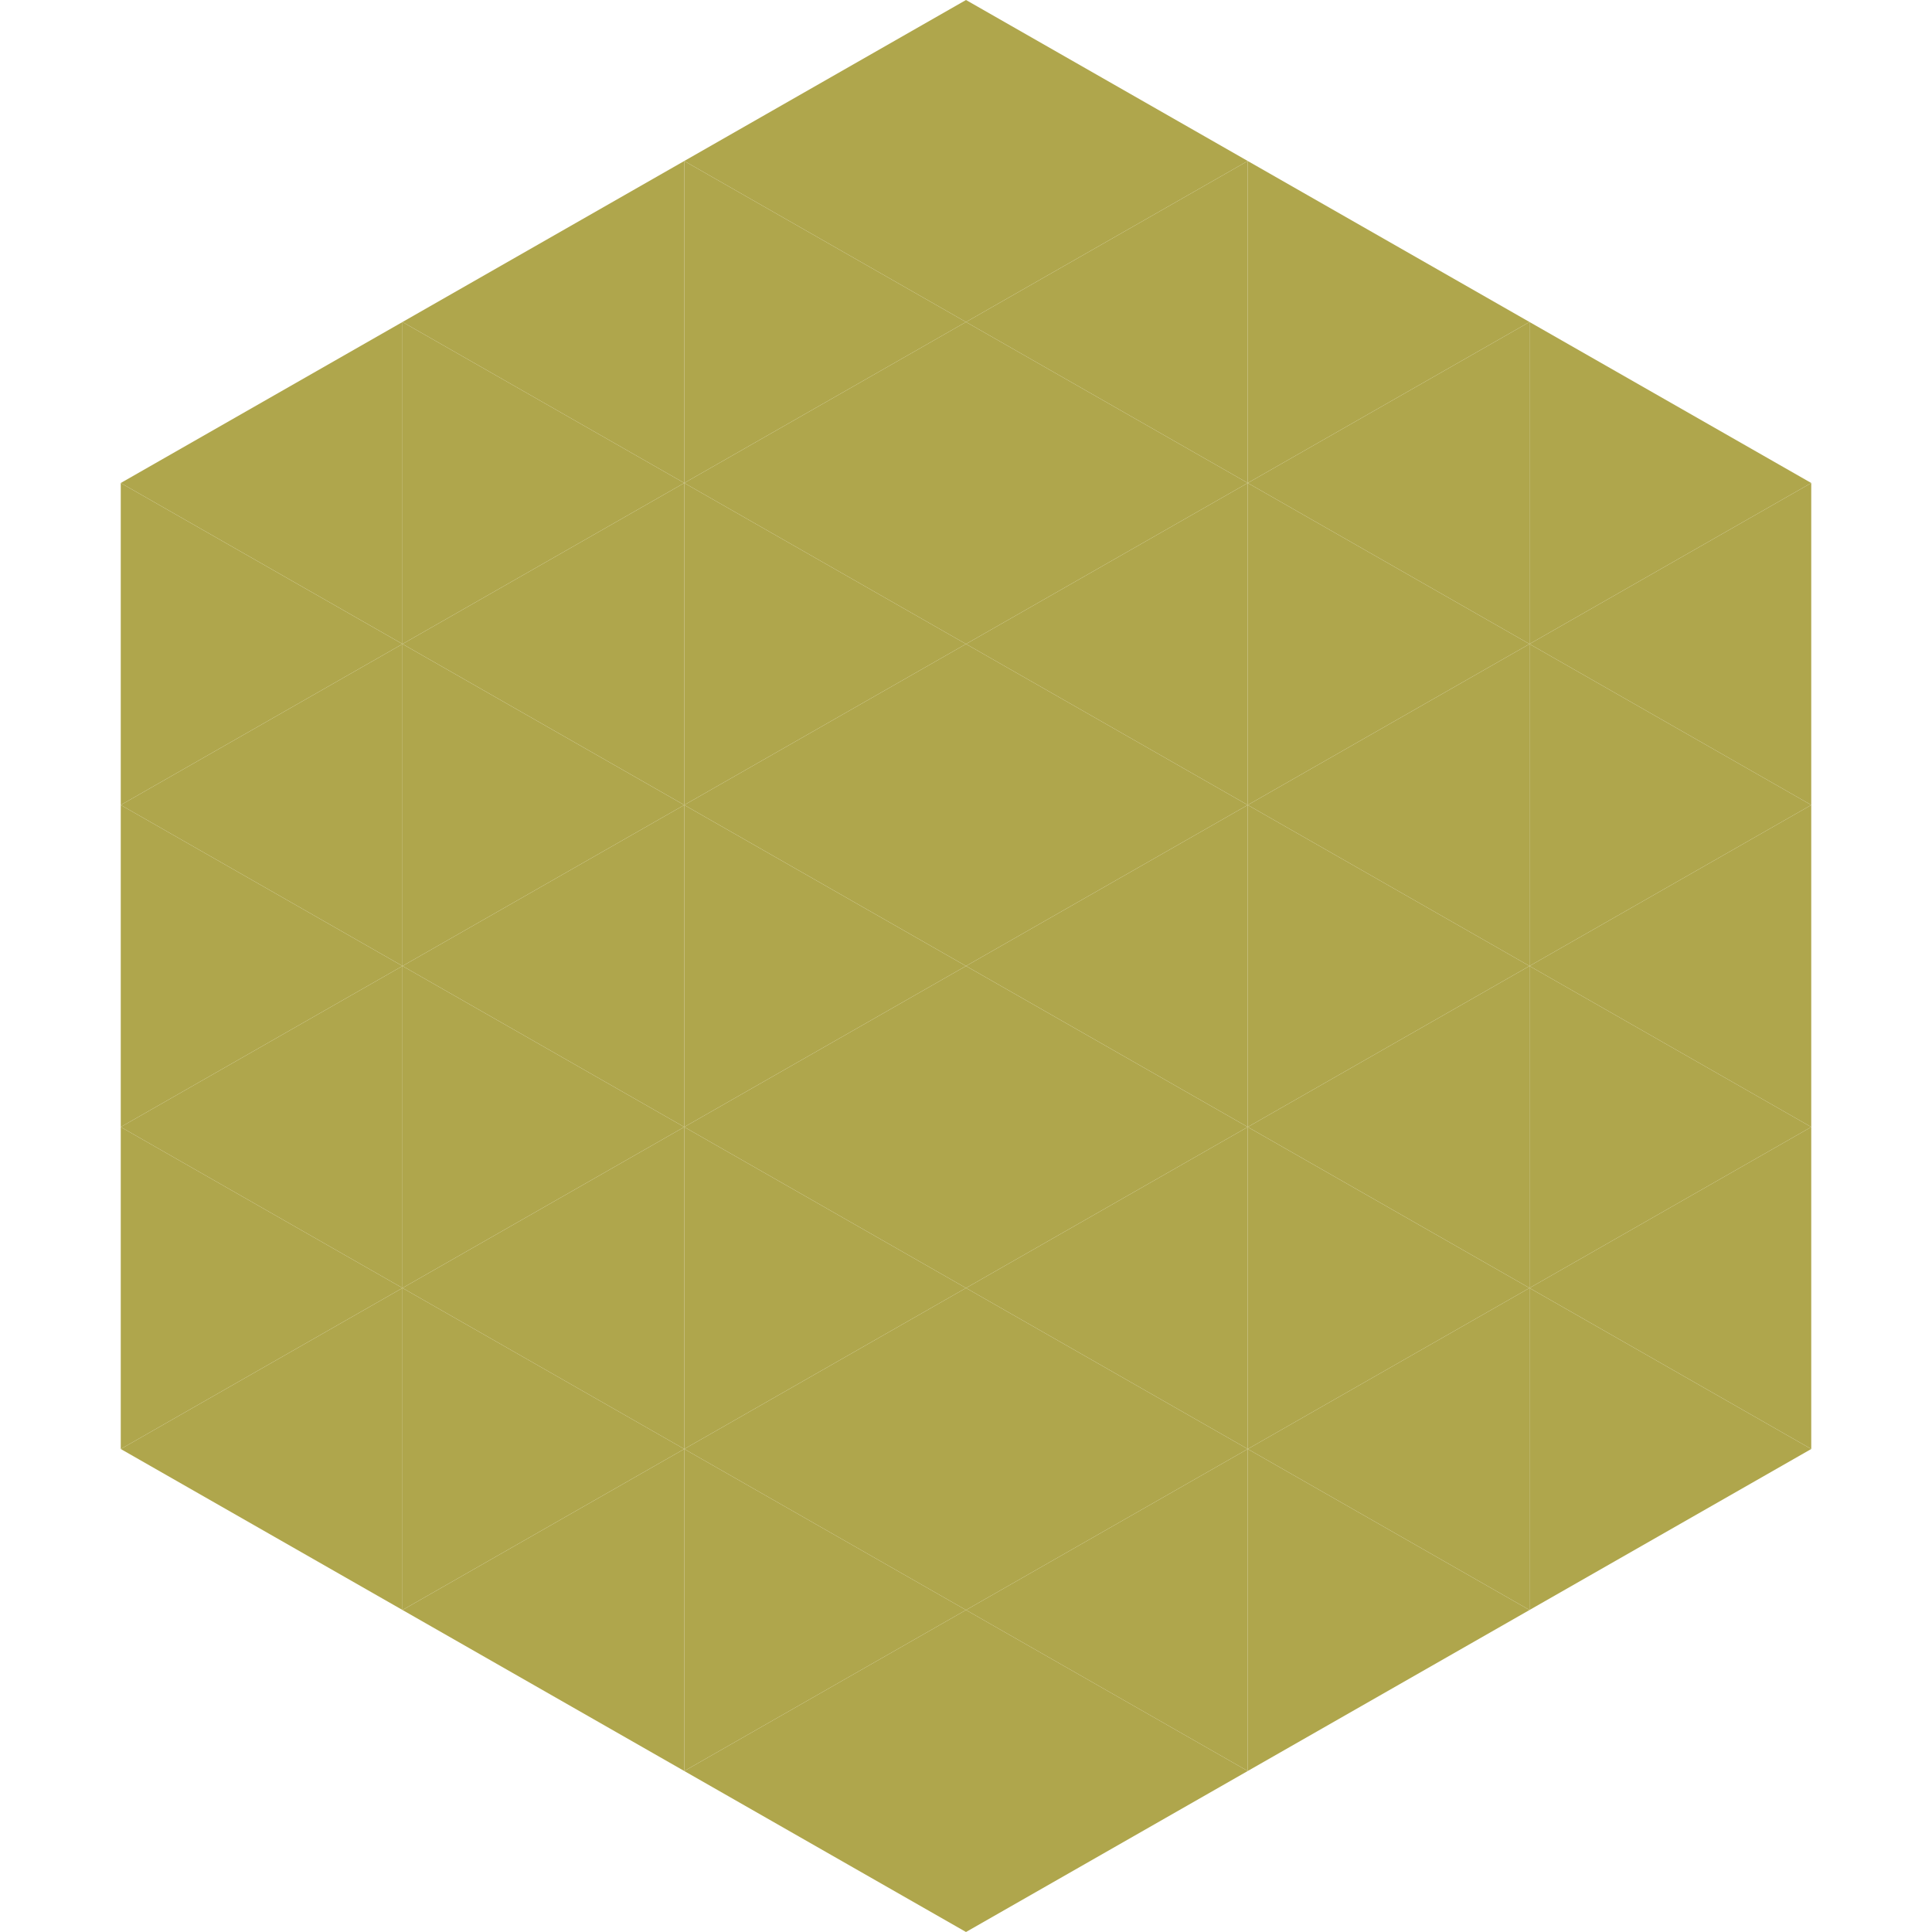
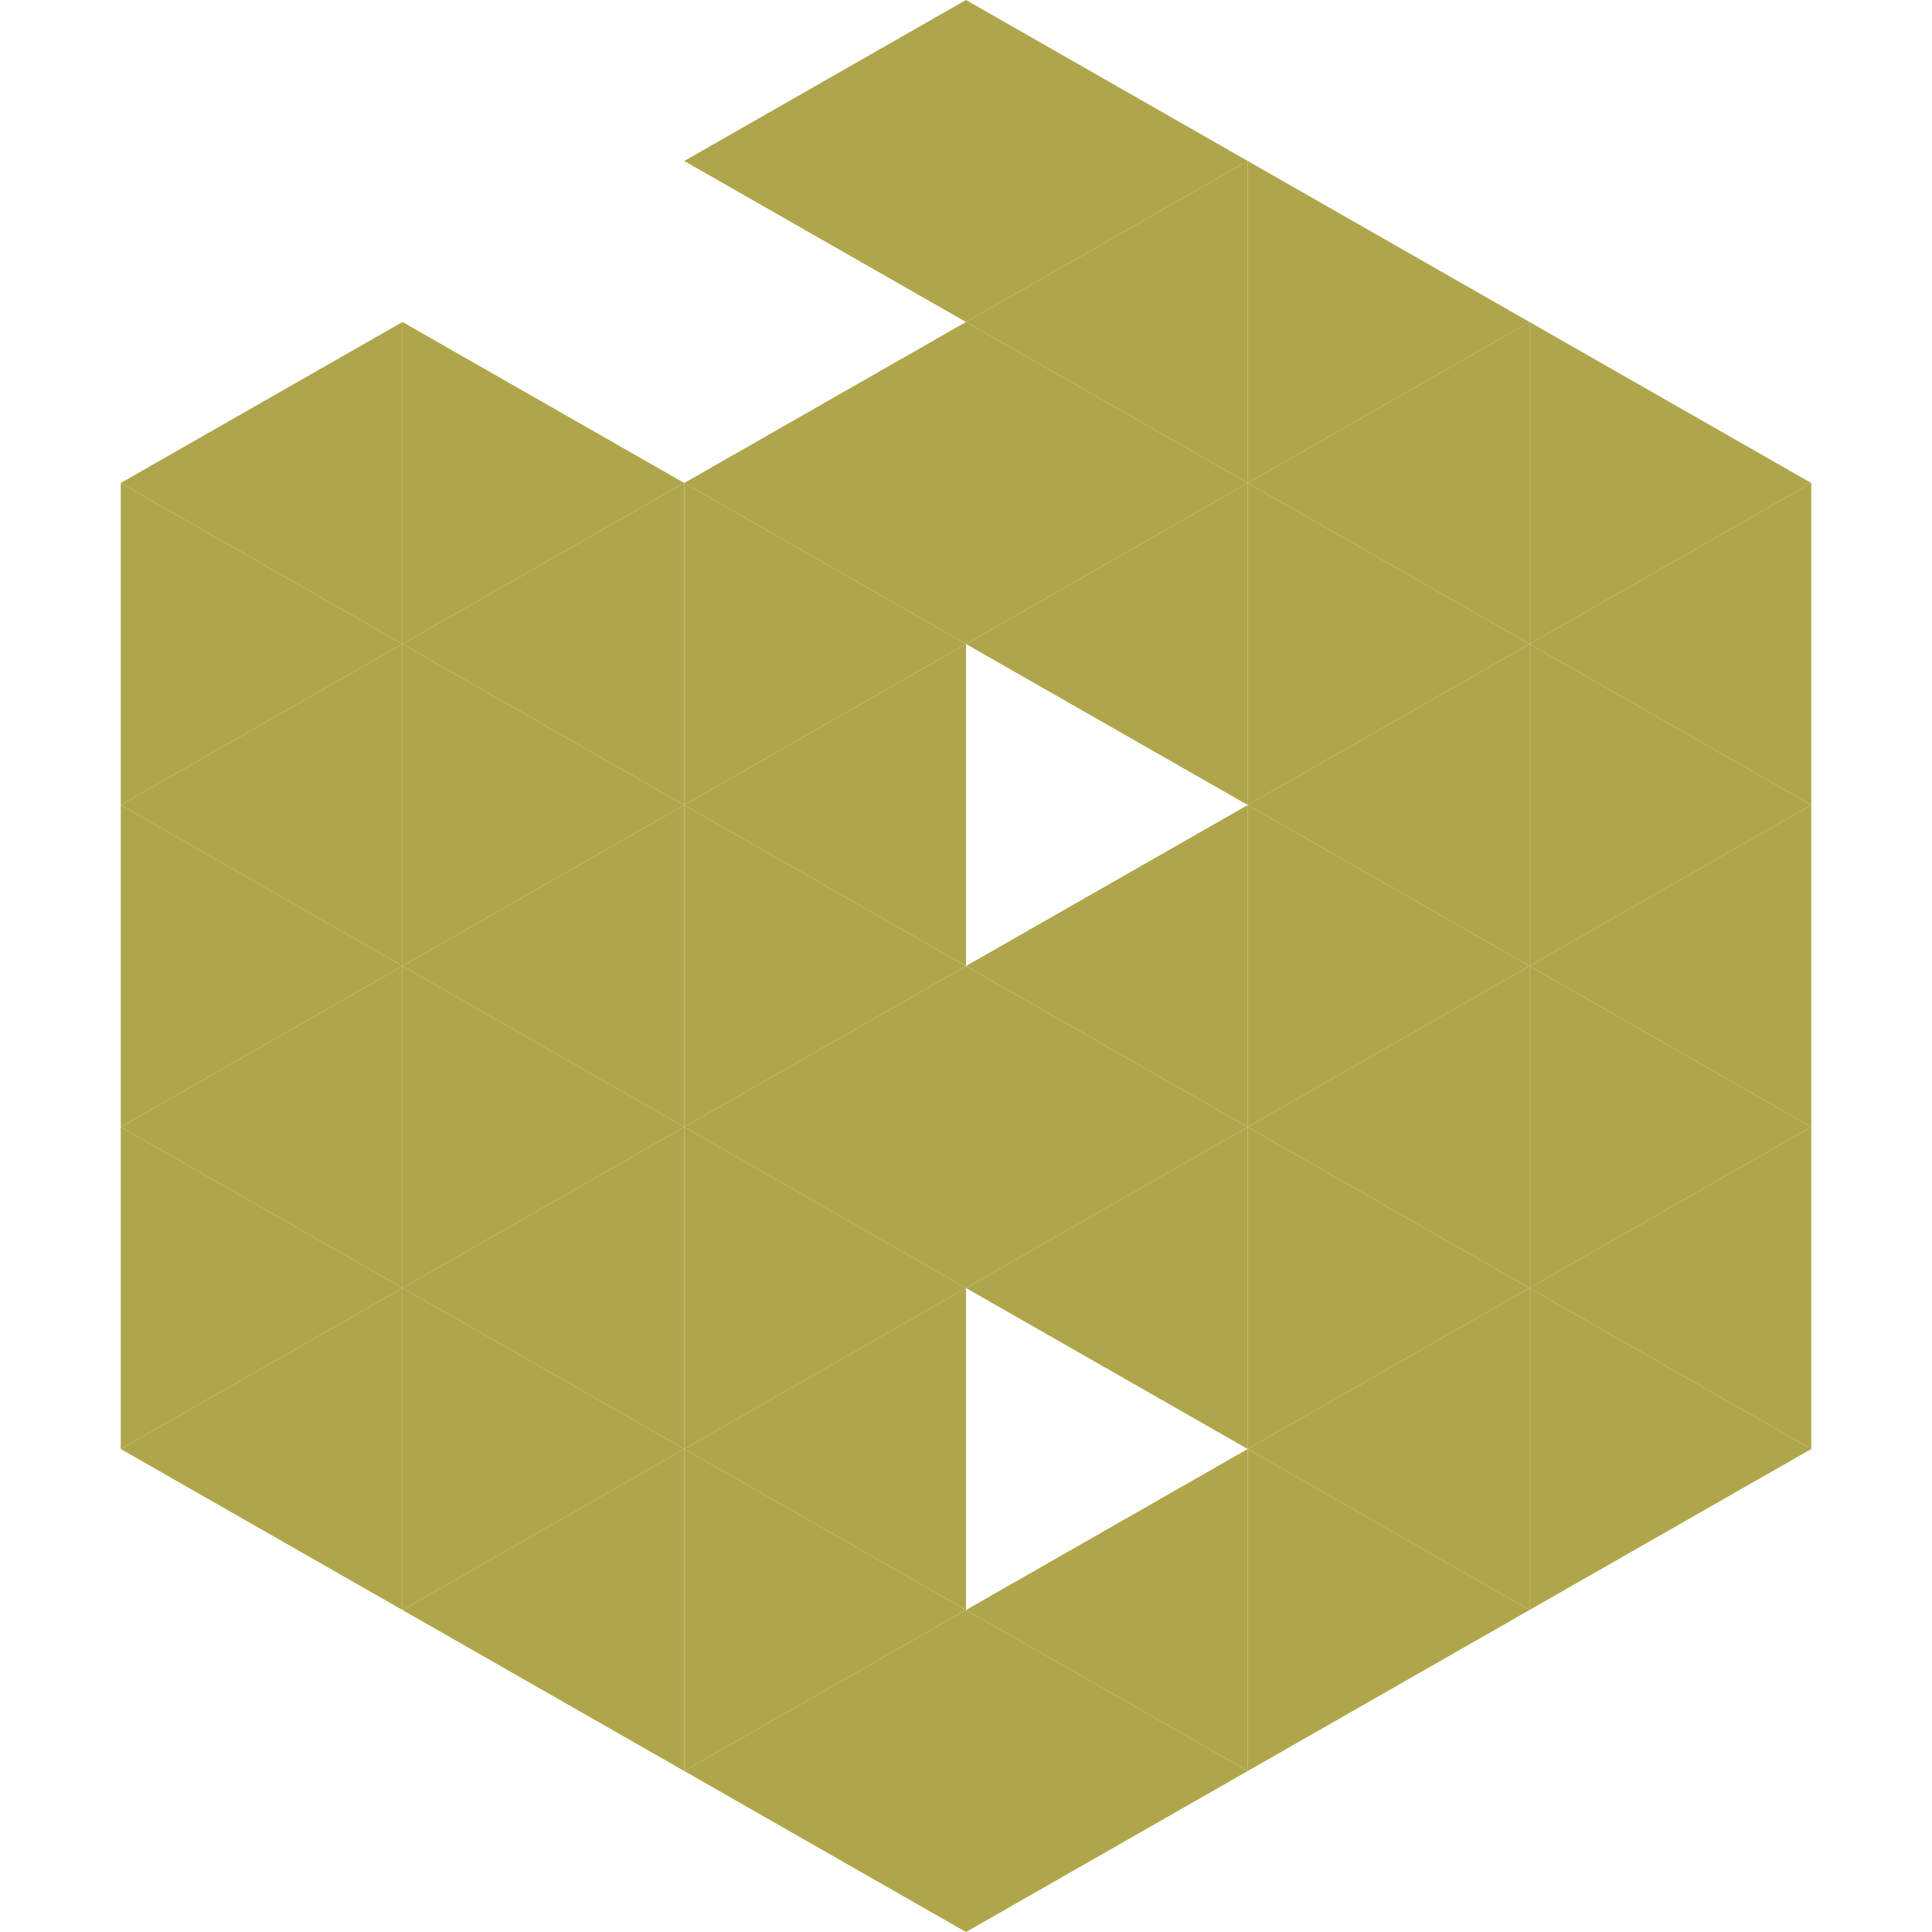
<svg xmlns="http://www.w3.org/2000/svg" width="240" height="240">
  <polygon points="50,40 15,60 50,80" style="fill:rgb(175,166,76)" />
  <polygon points="190,40 225,60 190,80" style="fill:rgb(175,166,76)" />
  <polygon points="15,60 50,80 15,100" style="fill:rgb(175,166,76)" />
  <polygon points="225,60 190,80 225,100" style="fill:rgb(175,166,76)" />
  <polygon points="50,80 15,100 50,120" style="fill:rgb(175,166,76)" />
  <polygon points="190,80 225,100 190,120" style="fill:rgb(175,166,76)" />
  <polygon points="15,100 50,120 15,140" style="fill:rgb(175,166,76)" />
  <polygon points="225,100 190,120 225,140" style="fill:rgb(175,166,76)" />
  <polygon points="50,120 15,140 50,160" style="fill:rgb(175,166,76)" />
  <polygon points="190,120 225,140 190,160" style="fill:rgb(175,166,76)" />
  <polygon points="15,140 50,160 15,180" style="fill:rgb(175,166,76)" />
  <polygon points="225,140 190,160 225,180" style="fill:rgb(175,166,76)" />
  <polygon points="50,160 15,180 50,200" style="fill:rgb(175,166,76)" />
  <polygon points="190,160 225,180 190,200" style="fill:rgb(175,166,76)" />
  <polygon points="15,180 50,200 15,220" style="fill:rgb(255,255,255); fill-opacity:0" />
  <polygon points="225,180 190,200 225,220" style="fill:rgb(255,255,255); fill-opacity:0" />
  <polygon points="50,0 85,20 50,40" style="fill:rgb(255,255,255); fill-opacity:0" />
  <polygon points="190,0 155,20 190,40" style="fill:rgb(255,255,255); fill-opacity:0" />
-   <polygon points="85,20 50,40 85,60" style="fill:rgb(175,166,76)" />
  <polygon points="155,20 190,40 155,60" style="fill:rgb(175,166,76)" />
  <polygon points="50,40 85,60 50,80" style="fill:rgb(175,166,76)" />
  <polygon points="190,40 155,60 190,80" style="fill:rgb(175,166,76)" />
  <polygon points="85,60 50,80 85,100" style="fill:rgb(175,166,76)" />
  <polygon points="155,60 190,80 155,100" style="fill:rgb(175,166,76)" />
  <polygon points="50,80 85,100 50,120" style="fill:rgb(175,166,76)" />
  <polygon points="190,80 155,100 190,120" style="fill:rgb(175,166,76)" />
  <polygon points="85,100 50,120 85,140" style="fill:rgb(175,166,76)" />
  <polygon points="155,100 190,120 155,140" style="fill:rgb(175,166,76)" />
  <polygon points="50,120 85,140 50,160" style="fill:rgb(175,166,76)" />
  <polygon points="190,120 155,140 190,160" style="fill:rgb(175,166,76)" />
  <polygon points="85,140 50,160 85,180" style="fill:rgb(175,166,76)" />
  <polygon points="155,140 190,160 155,180" style="fill:rgb(175,166,76)" />
  <polygon points="50,160 85,180 50,200" style="fill:rgb(175,166,76)" />
  <polygon points="190,160 155,180 190,200" style="fill:rgb(175,166,76)" />
  <polygon points="85,180 50,200 85,220" style="fill:rgb(175,166,76)" />
  <polygon points="155,180 190,200 155,220" style="fill:rgb(175,166,76)" />
  <polygon points="120,0 85,20 120,40" style="fill:rgb(175,166,76)" />
  <polygon points="120,0 155,20 120,40" style="fill:rgb(175,166,76)" />
-   <polygon points="85,20 120,40 85,60" style="fill:rgb(175,166,76)" />
  <polygon points="155,20 120,40 155,60" style="fill:rgb(175,166,76)" />
  <polygon points="120,40 85,60 120,80" style="fill:rgb(175,166,76)" />
  <polygon points="120,40 155,60 120,80" style="fill:rgb(175,166,76)" />
  <polygon points="85,60 120,80 85,100" style="fill:rgb(175,166,76)" />
  <polygon points="155,60 120,80 155,100" style="fill:rgb(175,166,76)" />
  <polygon points="120,80 85,100 120,120" style="fill:rgb(175,166,76)" />
-   <polygon points="120,80 155,100 120,120" style="fill:rgb(175,166,76)" />
  <polygon points="85,100 120,120 85,140" style="fill:rgb(175,166,76)" />
  <polygon points="155,100 120,120 155,140" style="fill:rgb(175,166,76)" />
  <polygon points="120,120 85,140 120,160" style="fill:rgb(175,166,76)" />
  <polygon points="120,120 155,140 120,160" style="fill:rgb(175,166,76)" />
  <polygon points="85,140 120,160 85,180" style="fill:rgb(175,166,76)" />
  <polygon points="155,140 120,160 155,180" style="fill:rgb(175,166,76)" />
  <polygon points="120,160 85,180 120,200" style="fill:rgb(175,166,76)" />
-   <polygon points="120,160 155,180 120,200" style="fill:rgb(175,166,76)" />
  <polygon points="85,180 120,200 85,220" style="fill:rgb(175,166,76)" />
  <polygon points="155,180 120,200 155,220" style="fill:rgb(175,166,76)" />
  <polygon points="120,200 85,220 120,240" style="fill:rgb(175,166,76)" />
  <polygon points="120,200 155,220 120,240" style="fill:rgb(175,166,76)" />
  <polygon points="85,220 120,240 85,260" style="fill:rgb(255,255,255); fill-opacity:0" />
-   <polygon points="155,220 120,240 155,260" style="fill:rgb(255,255,255); fill-opacity:0" />
</svg>